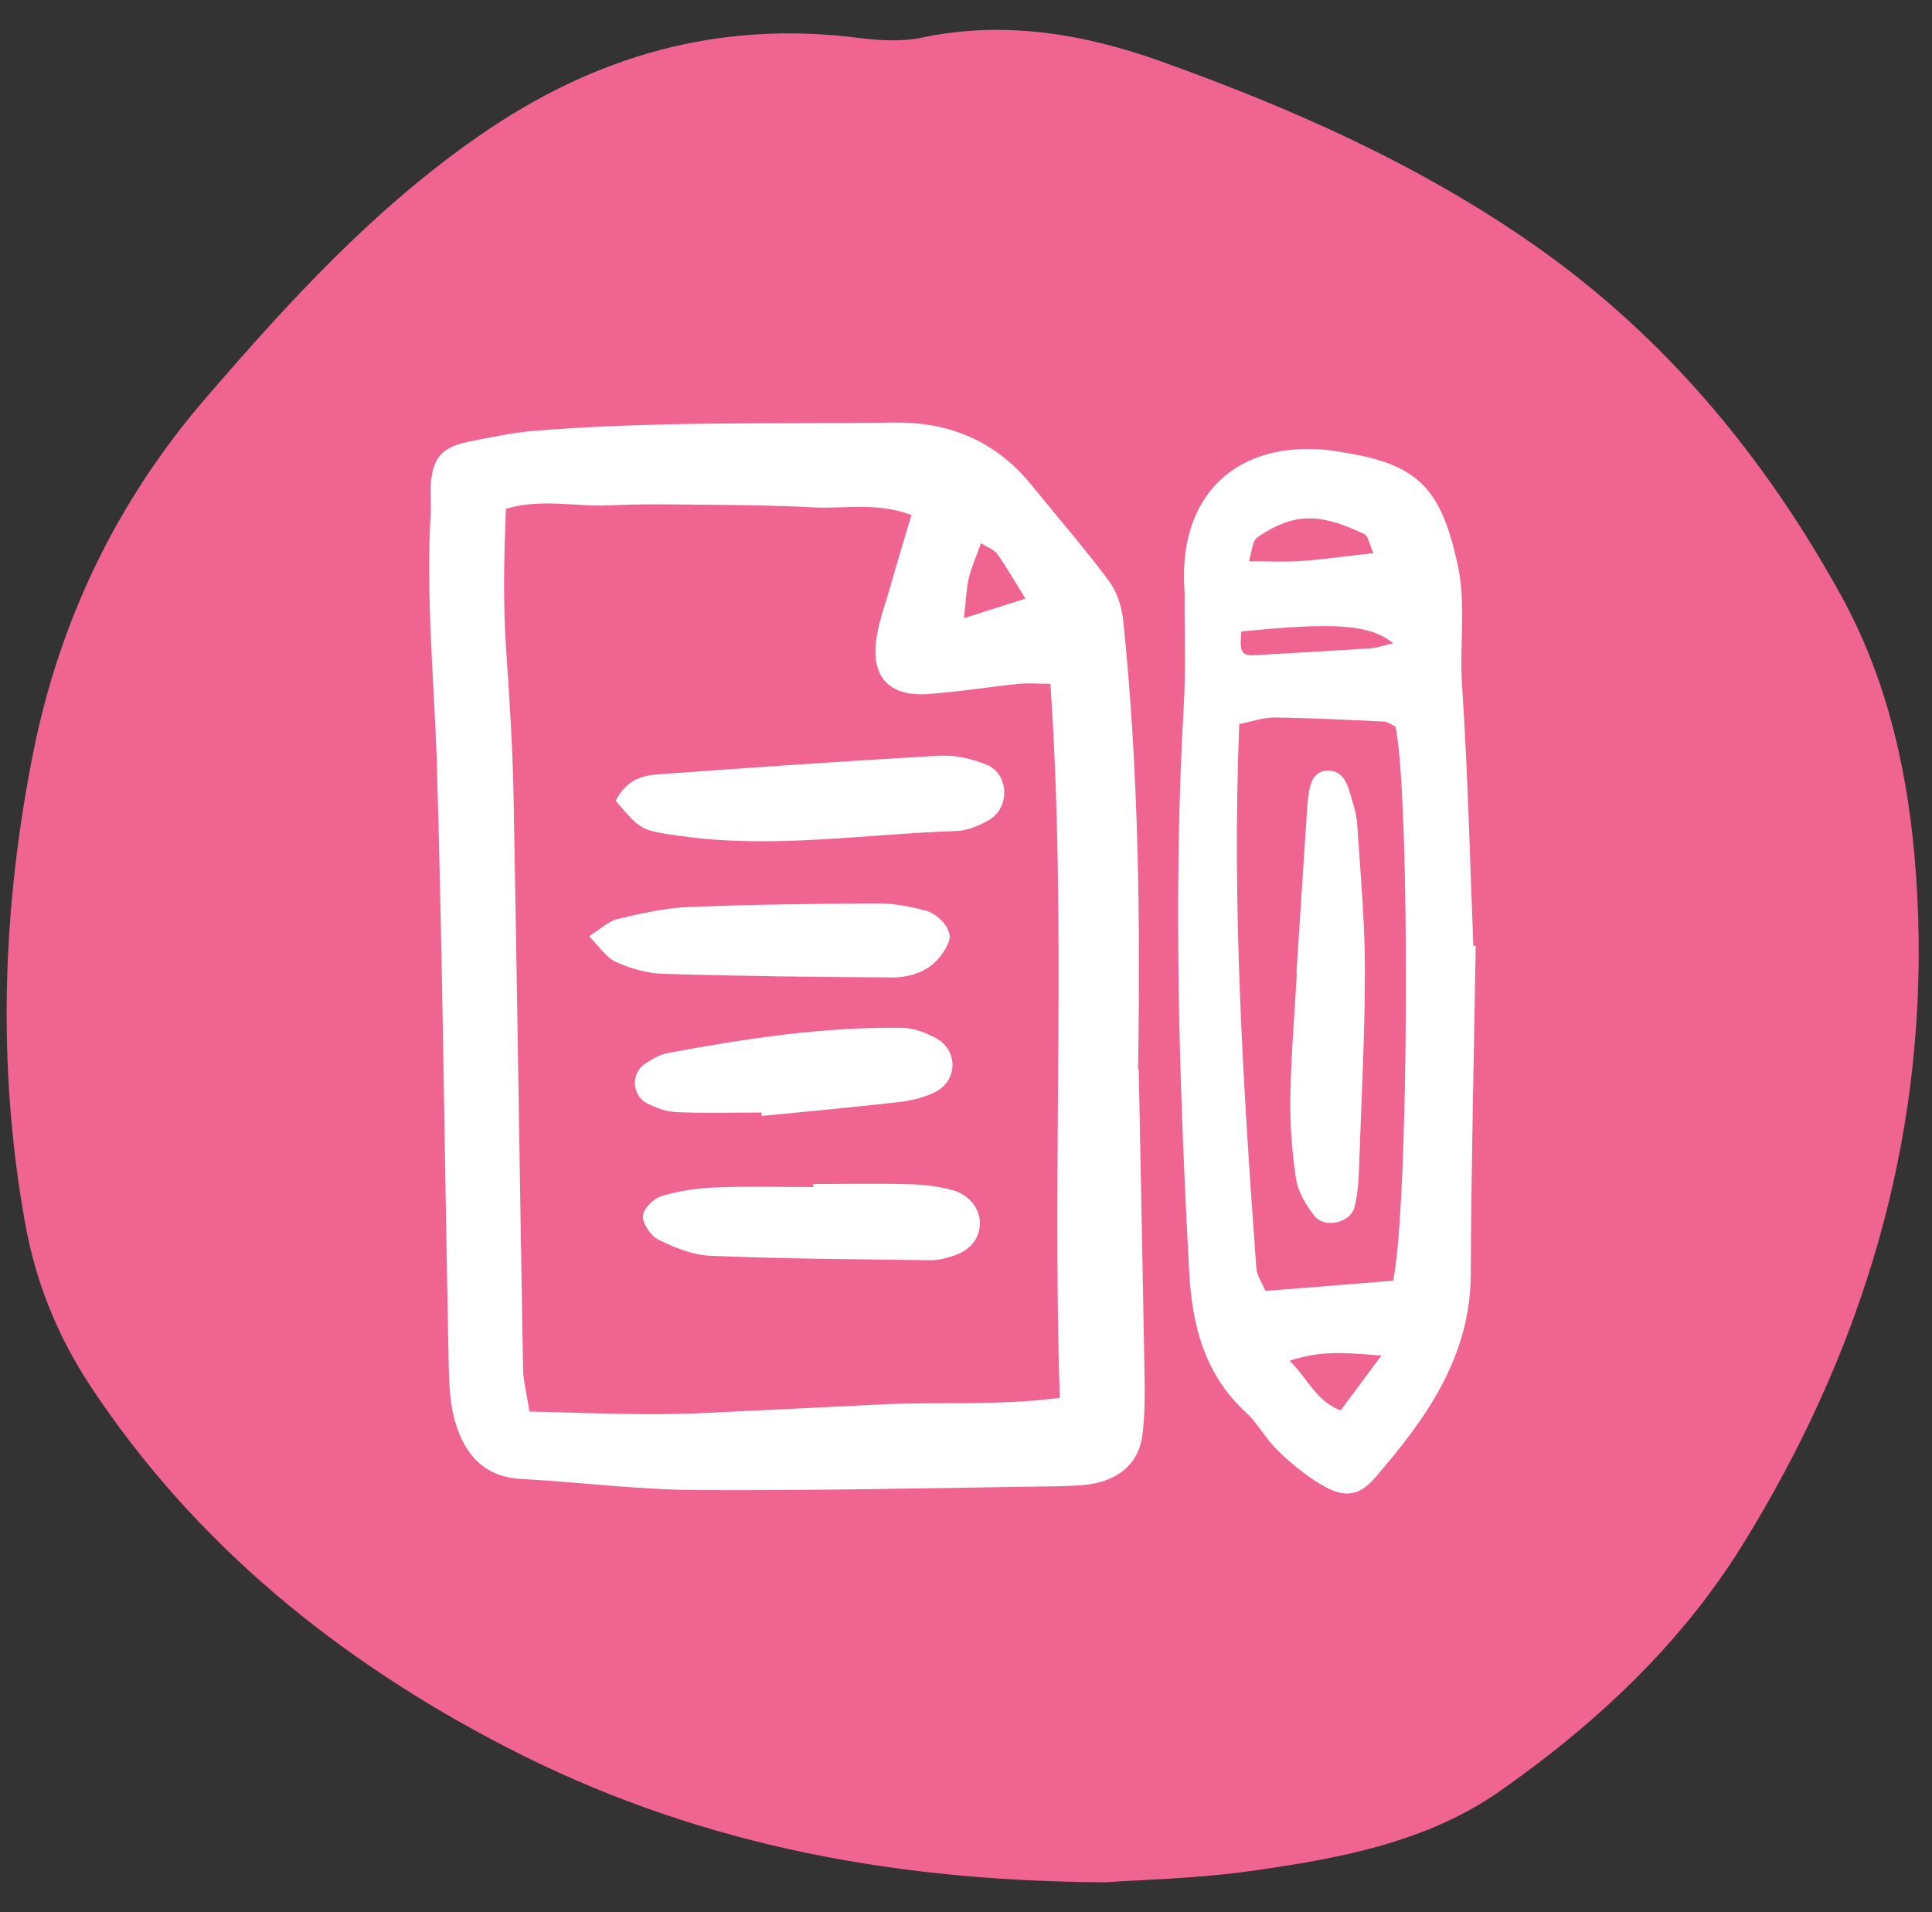
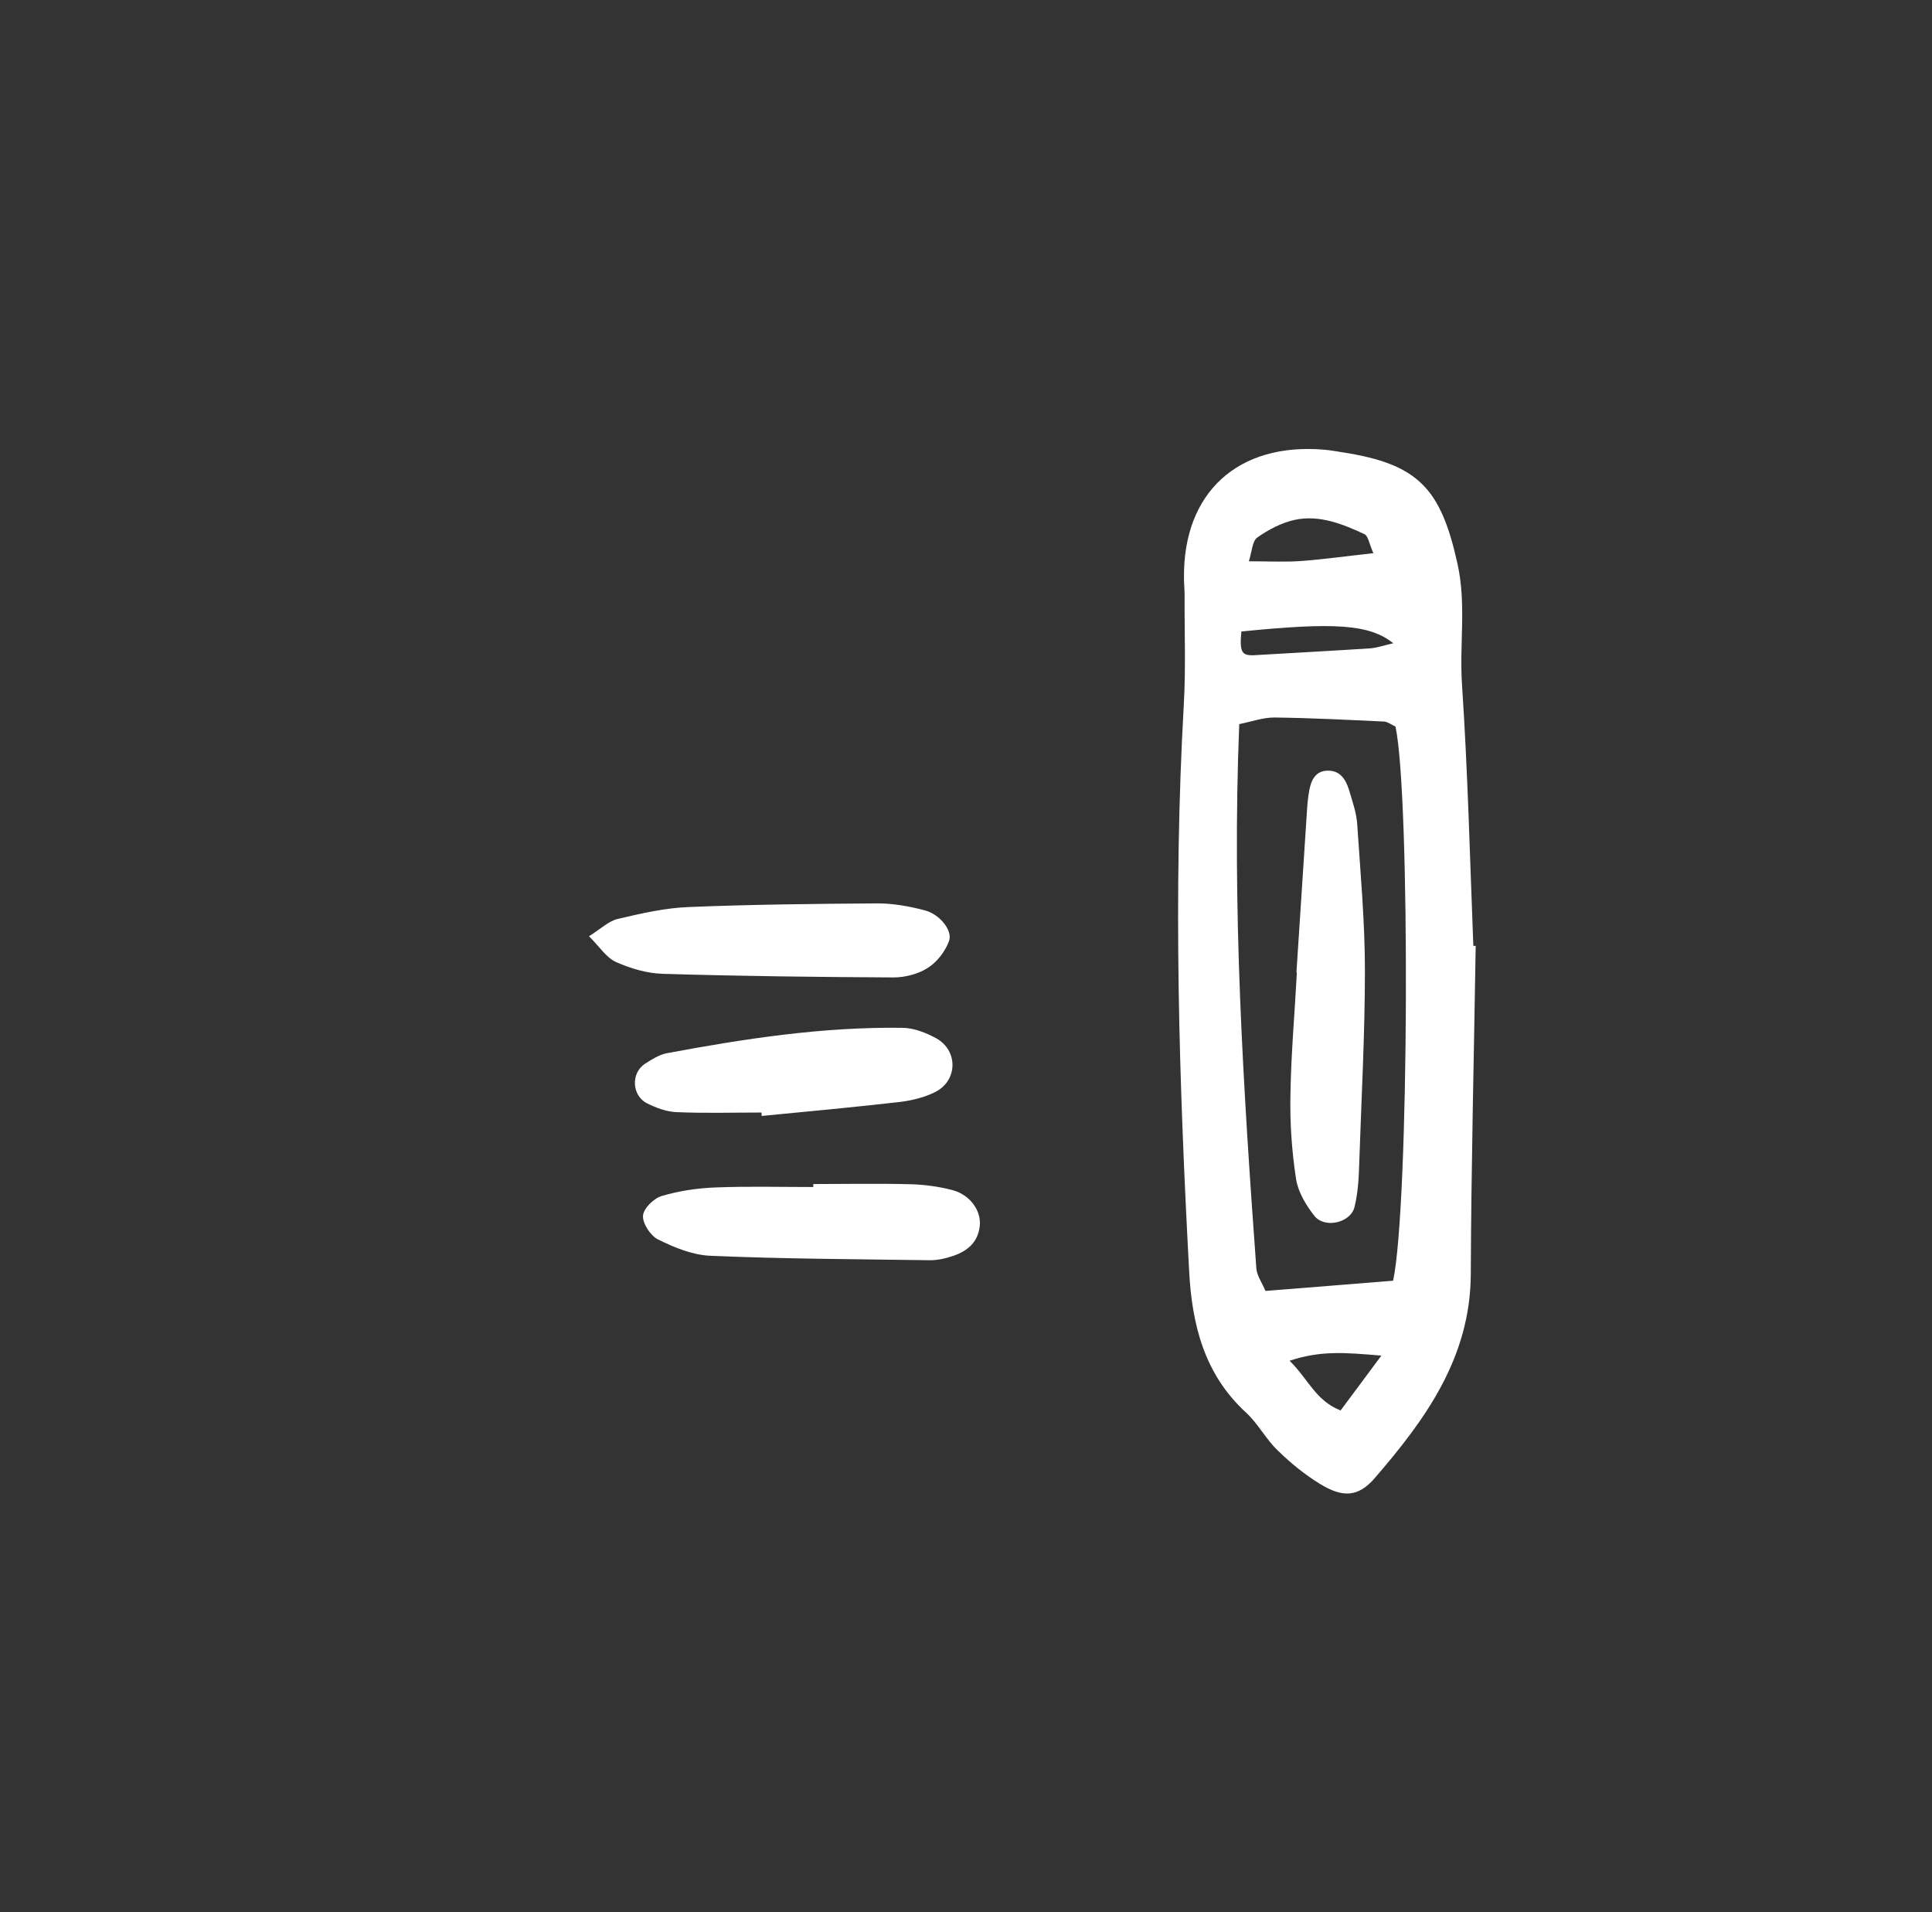
<svg xmlns="http://www.w3.org/2000/svg" width="97" height="96" viewBox="0 0 97 96" fill="none">
  <rect x="0" y="0" width="97" height="96" fill="#333333" stroke="none" />
  <g clip-path="url(#clip0_217_1012)">
-     <path fill-rule="evenodd" clip-rule="evenodd" d="M55.515 94.5C44.138 94.445 34.429 92.352 25.487 87.749C17.057 83.409 9.784 77.546 4.512 69.545C2.844 67.003 1.765 64.285 1.243 61.304C-0.159 53.435 0.12 45.566 1.665 37.795C2.989 31.176 5.847 25.181 10.329 19.986C14.477 15.175 18.726 10.517 24.03 6.835C29.825 2.802 36.064 1.004 43.115 1.903C44.149 2.034 45.261 2.1 46.262 1.892C50.421 1.015 54.436 1.695 58.306 3.087C64.824 5.421 71.129 8.205 76.857 12.183C83.563 16.83 88.579 22.912 92.427 29.883C95.174 34.858 96.13 40.459 96.308 46.114C96.653 57.479 93.45 67.923 87.489 77.557C84.397 82.554 80.127 86.543 75.311 89.919C71.585 92.527 67.159 93.316 62.755 93.941C59.964 94.325 57.105 94.379 55.515 94.5Z" fill="#F06492" />
-     <path d="M48.386 31.04C49.651 30.633 50.476 30.376 51.483 30.054C50.936 29.165 50.54 28.479 50.079 27.826C49.929 27.601 49.608 27.494 49.254 27.269C49.029 27.901 48.783 28.447 48.644 29.015C48.526 29.476 48.515 29.979 48.397 31.029M52.726 34.329C52.126 34.329 51.633 34.286 51.161 34.329C49.629 34.49 48.119 34.736 46.586 34.844C44.647 34.983 43.715 33.986 44.004 32.058C44.133 31.158 44.465 30.29 44.711 29.412C45.033 28.265 45.386 27.129 45.761 25.854C43.994 25.19 42.354 25.565 40.758 25.469C39.022 25.372 37.286 25.361 35.54 25.34C33.901 25.329 32.261 25.287 30.633 25.372C28.94 25.458 27.204 25.008 25.404 25.544C25.297 28.019 25.254 30.344 25.415 32.669C25.576 35.004 25.726 37.34 25.779 39.676C25.961 49.34 26.09 59.015 26.261 68.679C26.272 69.354 26.454 70.029 26.583 70.865C29.701 70.94 32.647 71.079 35.604 70.929C38.465 70.79 41.326 70.651 44.186 70.511C47.122 70.362 50.079 70.587 53.208 70.179C52.822 58.147 53.561 46.276 52.736 34.319M57.172 53.679C57.269 58.769 57.376 63.858 57.461 68.947C57.483 69.965 57.483 70.983 57.365 71.99C57.204 73.362 56.326 74.176 54.997 74.465C54.397 74.594 53.776 74.594 53.165 74.615C47.122 74.701 41.079 74.84 35.047 74.808C32.09 74.797 29.133 74.412 26.176 74.251C24.194 74.144 23.261 72.89 22.811 71.229C22.554 70.265 22.544 69.215 22.522 68.197C22.319 58.115 22.222 48.033 21.922 37.951C21.772 33.922 21.386 29.861 21.622 25.779C21.654 25.265 21.579 24.762 21.633 24.247C21.751 22.972 22.201 22.458 23.465 22.19C24.569 21.965 25.672 21.729 26.786 21.633C32.808 21.14 38.851 21.29 44.894 21.215C47.776 21.183 50.058 22.201 51.836 24.408C53.122 25.994 54.461 27.537 55.683 29.176C56.079 29.712 56.315 30.451 56.39 31.126C57.172 38.636 57.258 46.169 57.14 53.701" fill="white" />
    <path d="M69.354 68.058C67.565 67.908 66.322 67.79 64.747 68.315C65.701 69.258 66.054 70.319 67.308 70.811C67.876 70.051 68.444 69.279 69.354 68.058ZM62.326 31.704C62.229 32.733 62.336 32.926 62.979 32.894C64.908 32.776 66.847 32.679 68.776 32.551C69.129 32.529 69.483 32.401 69.954 32.294C68.754 31.34 67.008 31.233 62.326 31.704ZM68.958 27.783C68.744 27.301 68.69 26.904 68.508 26.819C67.404 26.304 66.236 25.833 64.994 26.101C64.329 26.251 63.676 26.594 63.119 26.99C62.872 27.172 62.861 27.676 62.701 28.179C63.676 28.179 64.479 28.222 65.272 28.169C66.461 28.083 67.651 27.912 68.969 27.772M70.051 36.472C69.869 36.386 69.686 36.247 69.504 36.226C67.661 36.14 65.819 36.044 63.976 36.022C63.408 36.022 62.851 36.226 62.219 36.354C61.844 45.59 62.422 54.633 63.076 63.665C63.097 64.029 63.354 64.383 63.536 64.811C65.765 64.629 67.886 64.469 69.944 64.297C70.747 60.569 70.811 39.911 70.061 36.462M74.09 47.508C74.004 52.994 73.865 58.49 73.844 63.976C73.822 68.154 71.572 71.261 69.011 74.219C68.186 75.172 67.404 75.194 66.269 74.497C65.497 74.026 64.779 73.436 64.136 72.804C63.558 72.247 63.161 71.476 62.572 70.929C60.451 68.99 59.84 66.483 59.701 63.772C59.197 54.322 58.897 44.872 59.433 35.411C59.54 33.59 59.465 31.758 59.476 29.926C59.476 29.615 59.444 29.315 59.444 29.004C59.401 24.729 62.154 22.212 66.472 22.576C66.783 22.597 67.083 22.662 67.383 22.704C71.208 23.294 72.344 24.515 73.179 28.319C73.629 30.354 73.265 32.358 73.404 34.383C73.694 38.744 73.801 43.126 73.972 47.486C74.015 47.486 74.058 47.486 74.09 47.486" fill="white" />
-     <path d="M30.911 40.201C31.469 39.108 32.294 38.926 33.097 38.872C37.779 38.529 42.461 38.208 47.154 37.94C47.947 37.897 48.794 38.09 49.533 38.39C50.647 38.84 50.722 40.511 49.694 41.144C49.19 41.444 48.569 41.701 48.001 41.722C43.426 41.872 38.851 42.622 34.244 41.979C32.219 41.69 32.219 41.754 30.911 40.201Z" fill="white" />
    <path d="M29.572 47.004C30.172 46.629 30.558 46.244 31.008 46.136C32.197 45.858 33.397 45.579 34.608 45.536C37.758 45.408 40.908 45.376 44.058 45.354C44.861 45.354 45.676 45.504 46.447 45.708C47.197 45.911 47.84 46.726 47.647 47.251C47.454 47.765 47.047 48.301 46.586 48.59C46.104 48.901 45.44 49.072 44.861 49.072C41.004 49.051 37.136 49.008 33.279 48.89C32.486 48.869 31.661 48.622 30.933 48.301C30.451 48.087 30.108 47.54 29.583 47.015" fill="white" />
    <path d="M40.822 59.444C42.451 59.444 44.09 59.411 45.729 59.454C46.436 59.476 47.154 59.572 47.84 59.754C48.729 60.001 49.276 60.804 49.19 61.554C49.104 62.369 48.569 62.808 47.851 63.054C47.465 63.183 47.047 63.279 46.651 63.269C42.976 63.215 39.301 63.204 35.636 63.044C34.747 63.001 33.847 62.626 33.044 62.229C32.669 62.047 32.261 61.436 32.283 61.04C32.304 60.676 32.819 60.161 33.226 60.044C34.094 59.786 35.026 59.647 35.936 59.615C37.565 59.551 39.204 59.594 40.833 59.594V59.444H40.822Z" fill="white" />
    <path d="M38.219 55.854C36.794 55.854 35.369 55.897 33.944 55.833C33.461 55.812 32.947 55.619 32.508 55.404C31.715 55.019 31.661 53.872 32.39 53.401C32.722 53.187 33.097 52.951 33.483 52.876C37.383 52.147 41.304 51.547 45.29 51.601C45.869 51.601 46.49 51.847 47.004 52.126C48.119 52.747 48.086 54.258 46.951 54.826C46.415 55.094 45.804 55.244 45.215 55.319C42.89 55.587 40.565 55.801 38.24 56.026C38.24 55.972 38.24 55.908 38.229 55.854" fill="white" />
    <path d="M65.09 48.826C65.272 46.083 65.444 43.34 65.626 40.597C65.647 40.286 65.679 39.986 65.733 39.687C65.829 39.161 66.054 38.69 66.676 38.69C67.297 38.69 67.565 39.14 67.726 39.644C67.897 40.222 68.112 40.822 68.144 41.411C68.304 43.844 68.529 46.286 68.529 48.719C68.529 51.976 68.347 55.233 68.24 58.49C68.219 59.197 68.176 59.915 68.004 60.601C67.811 61.394 66.504 61.694 65.99 61.04C65.561 60.494 65.165 59.829 65.069 59.176C64.854 57.772 64.758 56.347 64.79 54.922C64.822 52.886 65.004 50.851 65.112 48.826H65.09Z" fill="white" />
  </g>
  <defs>
    <clipPath id="clip0_217_1012">
      <rect width="96" height="96" fill="white" transform="translate(0.333)" />
    </clipPath>
  </defs>
</svg>